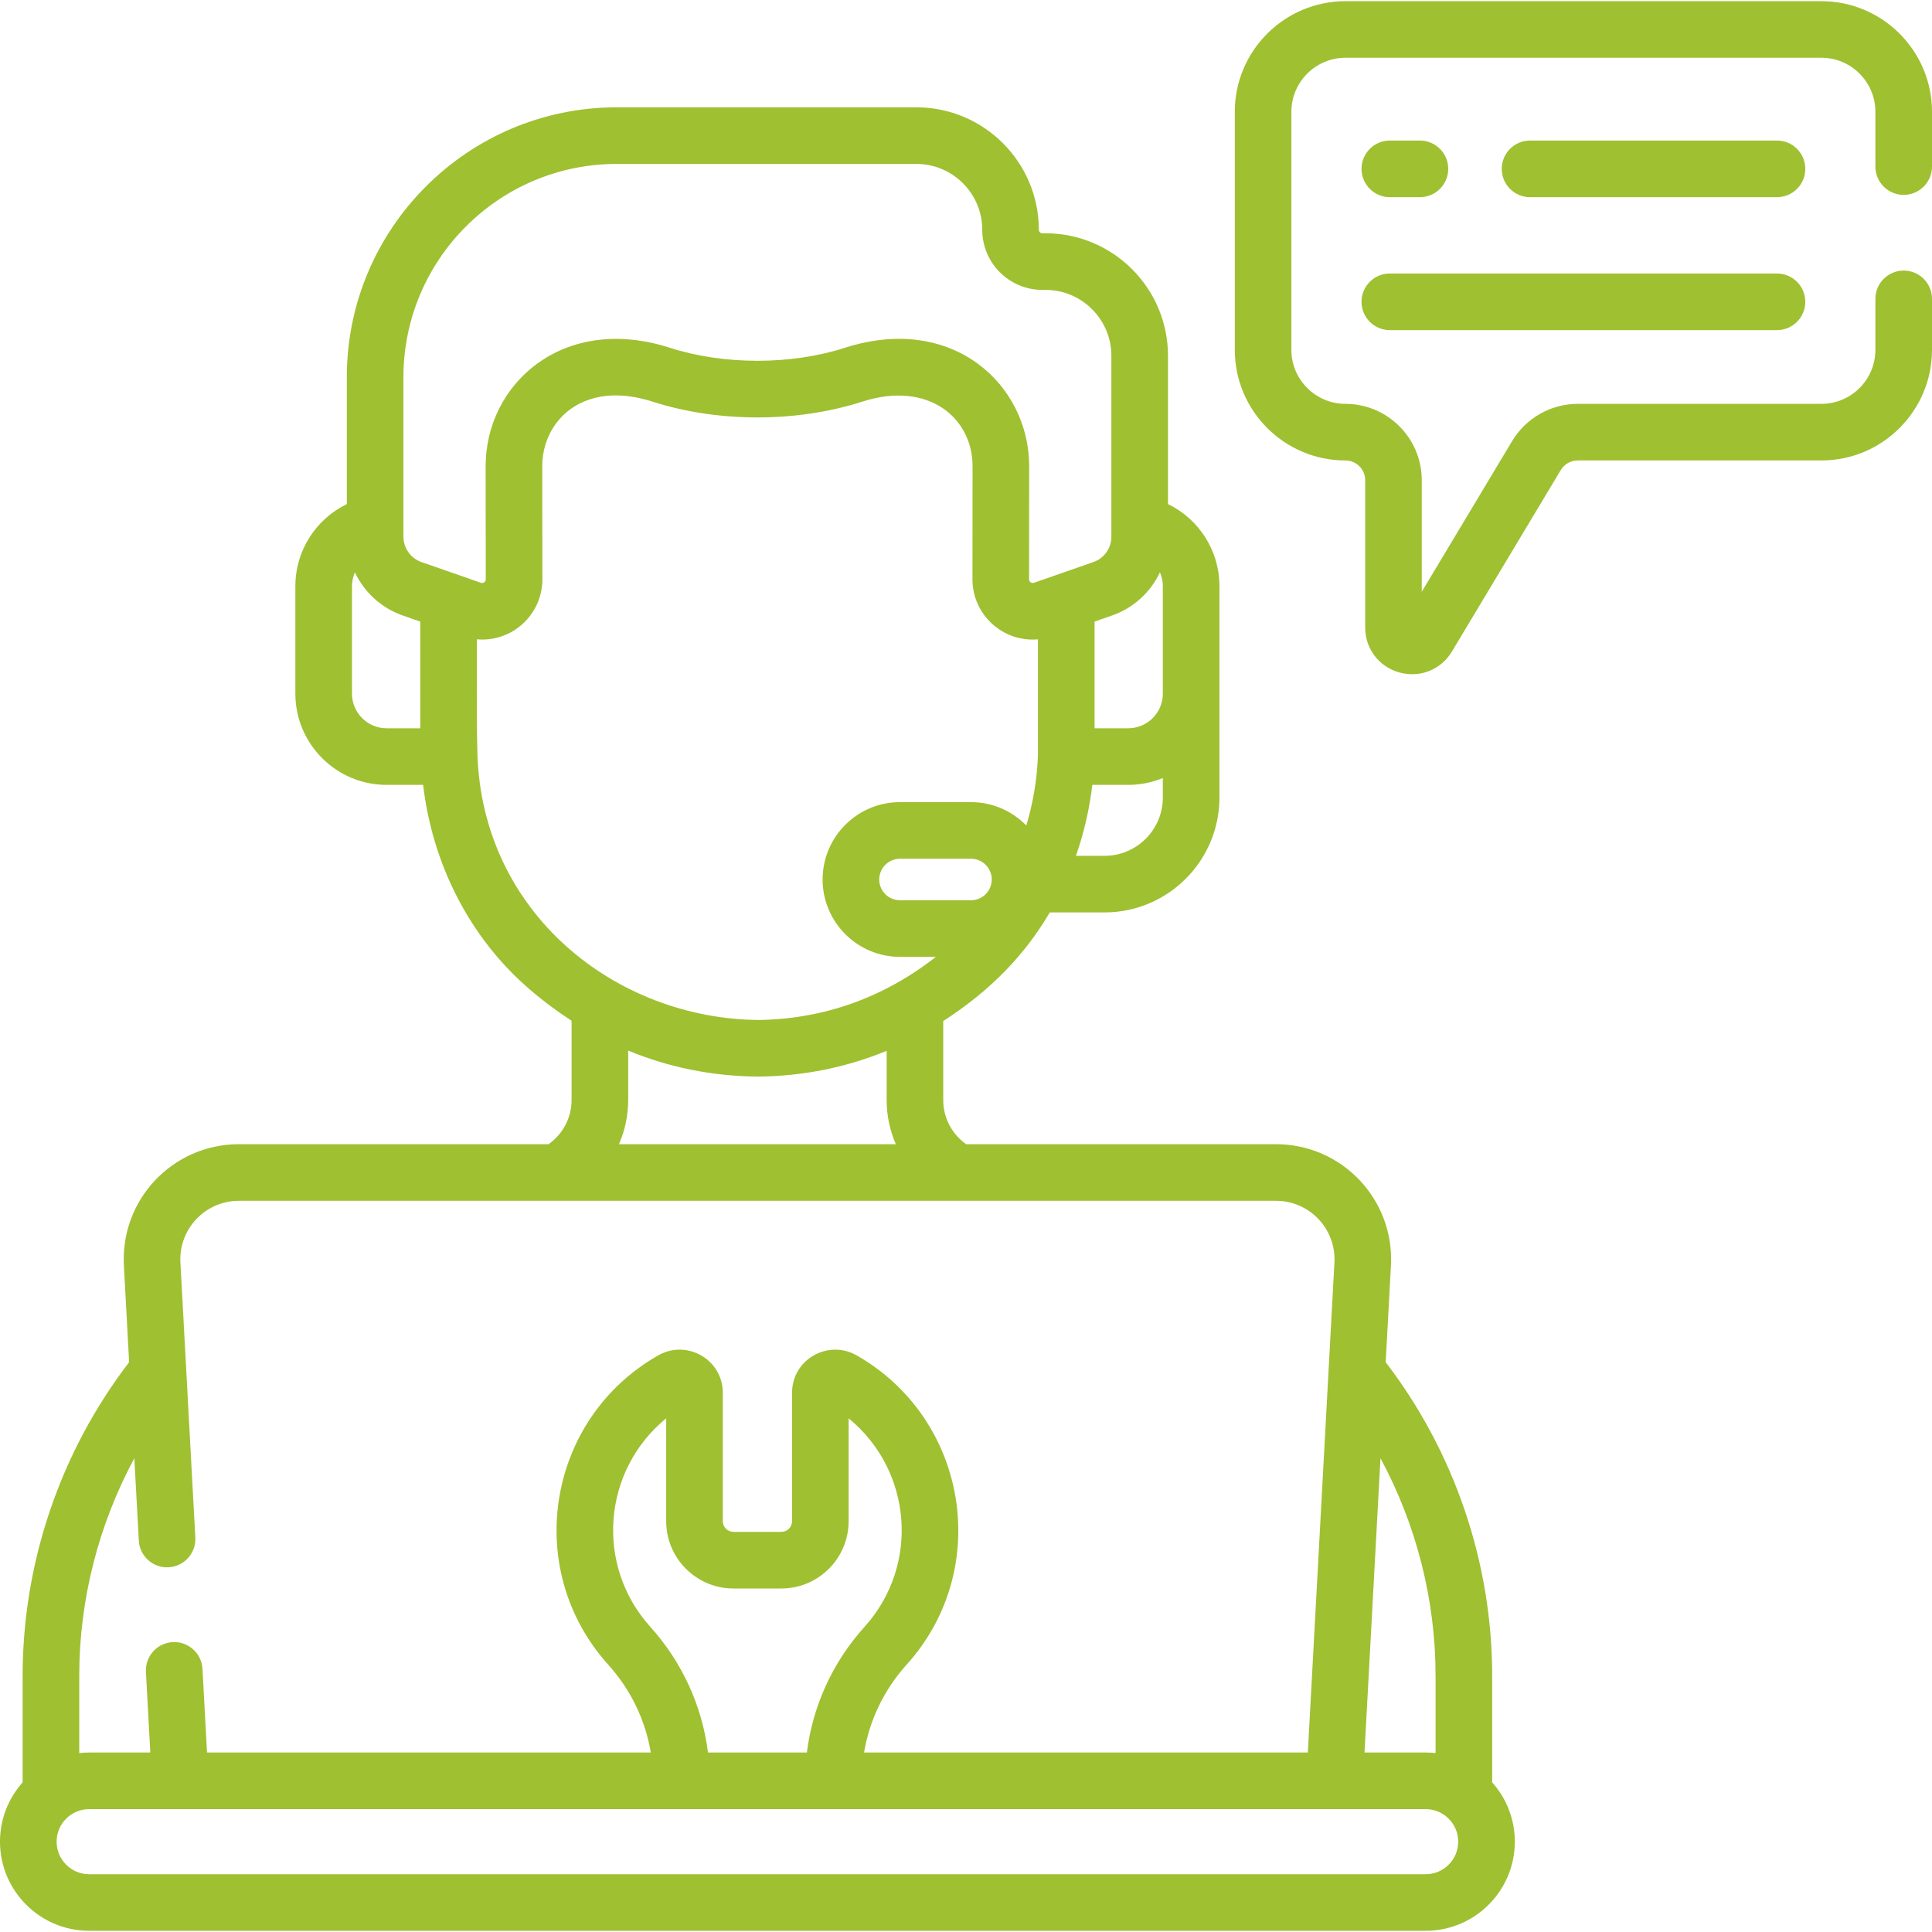
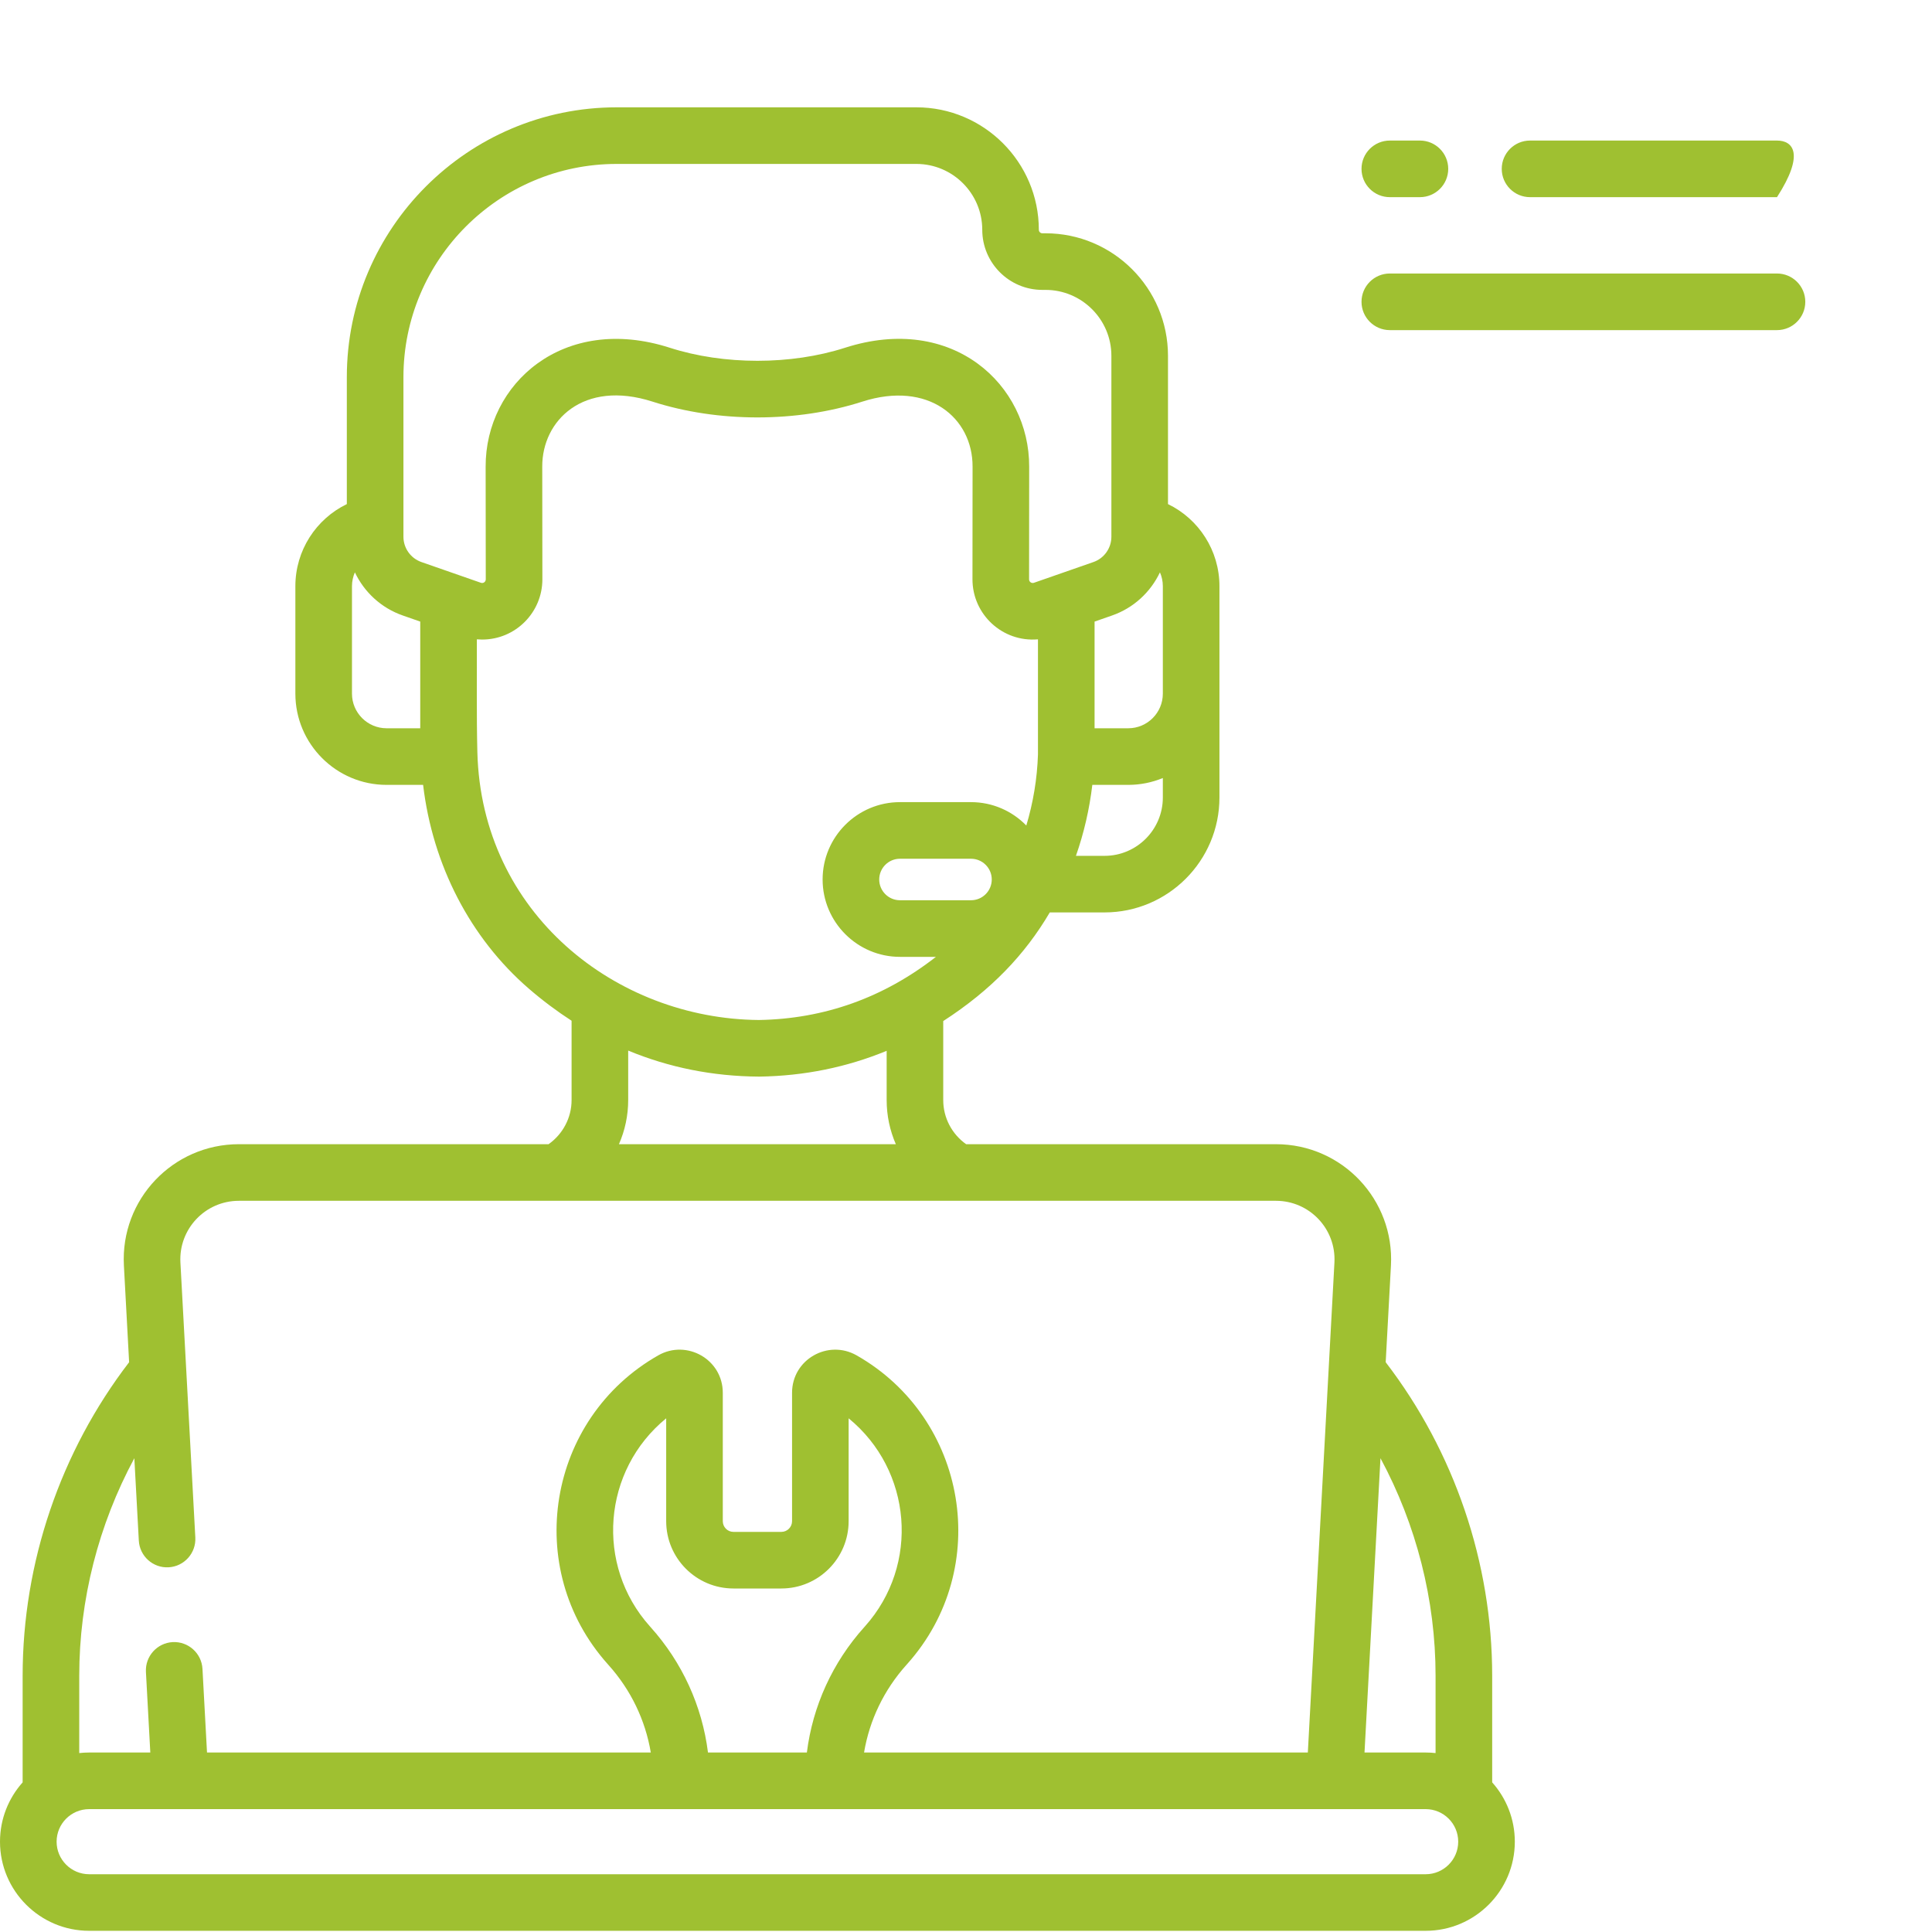
<svg xmlns="http://www.w3.org/2000/svg" width="60" height="60" viewBox="0 0 60 60" fill="none">
  <g clip-path="url(#clip0_5_190)">
-     <path d="M55.186 4.365H47.517C47.032 4.365 46.638 4.759 46.638 5.244C46.638 5.73 47.032 6.123 47.517 6.123H55.186C55.671 6.123 56.065 5.73 56.065 5.244C56.065 4.759 55.672 4.365 55.186 4.365Z" fill="#9FC031" />
+     <path d="M55.186 4.365H47.517C47.032 4.365 46.638 4.759 46.638 5.244C46.638 5.73 47.032 6.123 47.517 6.123H55.186C56.065 4.759 55.672 4.365 55.186 4.365Z" fill="#9FC031" />
    <path d="M43.162 6.123H44.097C44.582 6.123 44.976 5.73 44.976 5.244C44.976 4.759 44.582 4.365 44.097 4.365H43.162C42.677 4.365 42.283 4.759 42.283 5.244C42.283 5.73 42.677 6.123 43.162 6.123Z" fill="#9FC031" />
    <path d="M43.162 10.252H55.186C55.671 10.252 56.065 9.858 56.065 9.373C56.065 8.888 55.671 8.494 55.186 8.494H43.162C42.677 8.494 42.283 8.888 42.283 9.373C42.283 9.858 42.677 10.252 43.162 10.252Z" fill="#9FC031" />
    <path d="M46.341 52.043C46.341 48.532 45.169 45.088 43.034 42.305L43.197 39.304C43.308 37.262 41.687 35.534 39.625 35.534H30.004C29.562 35.221 29.293 34.713 29.293 34.164V31.71C30.785 30.746 31.832 29.645 32.602 28.336H34.302C36.27 28.336 37.871 26.735 37.871 24.768V18.204C37.871 17.097 37.23 16.118 36.273 15.655V11.049C36.273 8.951 34.567 7.245 32.469 7.245H32.371C32.311 7.245 32.262 7.196 32.262 7.136C32.262 5.039 30.556 3.333 28.459 3.333H19.151C14.53 3.333 10.771 7.092 10.771 11.712V15.655C9.814 16.118 9.173 17.097 9.173 18.204V21.542C9.173 23.104 10.444 24.375 12.005 24.375H13.14C13.434 26.858 14.599 29.127 16.424 30.704C16.852 31.074 17.295 31.405 17.751 31.7V34.164C17.751 34.711 17.481 35.219 17.037 35.534H7.419C5.373 35.534 3.736 37.246 3.848 39.304L4.01 42.305C1.875 45.088 0.703 48.532 0.703 52.043V55.353C0.266 55.843 0 56.488 0 57.195C0 58.721 1.242 59.963 2.769 59.963H44.275C45.802 59.963 47.044 58.721 47.044 57.195C47.044 56.488 46.778 55.843 46.341 55.353V52.043ZM44.583 52.043V54.443C44.482 54.432 44.38 54.426 44.275 54.426H42.376L42.872 45.286C43.985 47.352 44.583 49.68 44.583 52.043V52.043ZM36.023 17.775C36.081 17.907 36.113 18.052 36.113 18.204V21.542C36.113 22.135 35.631 22.617 35.039 22.617H33.993V19.304L34.535 19.115C35.205 18.882 35.732 18.389 36.023 17.775V17.775ZM30.155 27.958H27.949C27.594 27.958 27.305 27.669 27.305 27.313C27.305 26.958 27.594 26.669 27.949 26.669H30.155C30.511 26.669 30.8 26.958 30.8 27.313C30.8 27.669 30.511 27.958 30.155 27.958ZM34.303 26.579H33.414C33.662 25.873 33.833 25.134 33.923 24.375H35.039C35.419 24.375 35.782 24.299 36.113 24.162V24.768C36.113 25.766 35.301 26.579 34.303 26.579V26.579ZM12.529 11.713C12.529 8.061 15.5 5.091 19.151 5.091H28.459C29.587 5.091 30.505 6.009 30.505 7.137C30.505 8.166 31.342 9.003 32.371 9.003H32.47C33.597 9.003 34.515 9.921 34.515 11.049V16.669C34.515 17.023 34.291 17.339 33.957 17.455L32.11 18.099C32.035 18.124 31.959 18.071 31.959 17.991L31.962 14.498C31.973 11.949 29.586 9.726 26.242 10.8C24.56 11.341 22.479 11.339 20.802 10.8C17.493 9.736 15.072 11.92 15.082 14.495L15.086 17.991C15.086 18.071 15.008 18.125 14.935 18.099L13.088 17.455C12.754 17.339 12.529 17.023 12.529 16.669V11.713H12.529ZM10.931 21.542V18.204C10.931 18.052 10.964 17.907 11.021 17.775C11.312 18.389 11.839 18.882 12.51 19.115L13.051 19.304V22.617H12.006C11.413 22.617 10.931 22.135 10.931 21.542ZM14.825 23.36C14.796 22.204 14.814 20.978 14.809 19.855C14.863 19.859 14.917 19.862 14.972 19.862C16.017 19.862 16.846 19.013 16.844 17.988L16.84 14.49C16.834 13.063 18.114 11.782 20.265 12.473C22.303 13.128 24.748 13.126 26.78 12.473C28.828 11.815 30.21 12.974 30.204 14.493L30.201 17.988C30.199 19.078 31.131 19.951 32.235 19.855V23.431C32.21 24.19 32.085 24.932 31.873 25.637C31.436 25.189 30.828 24.911 30.155 24.911H27.949C26.625 24.911 25.547 25.988 25.547 27.313C25.547 28.638 26.625 29.716 27.949 29.716H29.066C27.443 30.983 25.597 31.644 23.568 31.677C19.131 31.642 14.952 28.364 14.825 23.36V23.36ZM19.509 34.164V32.627C20.779 33.153 22.134 33.425 23.566 33.435H23.572C23.577 33.435 23.581 33.435 23.586 33.435C24.979 33.414 26.299 33.144 27.536 32.634V34.164C27.536 34.644 27.636 35.109 27.821 35.534H19.222C19.408 35.109 19.509 34.644 19.509 34.164V34.164ZM4.172 45.286L4.311 47.844C4.337 48.328 4.752 48.701 5.236 48.674C5.721 48.647 6.092 48.233 6.066 47.748L5.603 39.209C5.546 38.171 6.371 37.292 7.419 37.292H39.625C40.666 37.292 41.498 38.163 41.442 39.209L40.616 54.426H26.834C27.002 53.422 27.454 52.478 28.15 51.704L28.175 51.676C30.836 48.7 30.039 44.045 26.601 42.091C25.718 41.59 24.598 42.215 24.598 43.255V47.242C24.598 47.425 24.449 47.574 24.266 47.574H22.778C22.595 47.574 22.447 47.425 22.447 47.242V43.255C22.447 42.217 21.328 41.589 20.444 42.091C16.995 44.051 16.215 48.707 18.872 51.679L18.894 51.704C19.591 52.478 20.043 53.422 20.211 54.426H6.429L6.288 51.828C6.261 51.343 5.847 50.971 5.362 50.997C4.878 51.024 4.506 51.438 4.532 51.923L4.668 54.426H2.769C2.665 54.426 2.562 54.432 2.461 54.443V52.043C2.461 49.68 3.06 47.352 4.172 45.286ZM21.987 54.426C21.807 52.986 21.189 51.626 20.201 50.528L20.18 50.504C18.481 48.605 18.709 45.667 20.689 44.047V47.242C20.689 48.395 21.626 49.332 22.778 49.332H24.266C25.418 49.332 26.355 48.394 26.355 47.242V44.047C28.323 45.656 28.574 48.592 26.863 50.507L26.844 50.528C25.855 51.626 25.238 52.986 25.058 54.426H21.987ZM44.275 58.206H2.769C2.211 58.206 1.758 57.752 1.758 57.195C1.758 56.637 2.211 56.184 2.769 56.184H44.275C44.833 56.184 45.286 56.637 45.286 57.195C45.286 57.752 44.833 58.206 44.275 58.206Z" fill="#9FC031" />
-     <path d="M59.121 6.052C59.606 6.052 60 5.658 60 5.173V3.472C60 1.578 58.459 0.037 56.565 0.037H41.783C39.889 0.037 38.348 1.578 38.348 3.472V10.865C38.348 12.759 39.889 14.3 41.783 14.3C42.121 14.3 42.397 14.575 42.397 14.914V19.486C42.397 20.146 42.824 20.708 43.46 20.884C44.101 21.061 44.755 20.795 45.092 20.232L48.471 14.598C48.581 14.414 48.783 14.3 48.997 14.3H56.565C58.459 14.3 60 12.759 60 10.865V9.282C60 8.796 59.606 8.403 59.121 8.403C58.636 8.403 58.242 8.796 58.242 9.282V10.865C58.242 11.79 57.49 12.542 56.565 12.542H48.997C48.169 12.542 47.389 12.983 46.963 13.694L44.154 18.378V14.914C44.154 13.606 43.09 12.542 41.782 12.542C40.858 12.542 40.105 11.79 40.105 10.865V3.472C40.105 2.547 40.858 1.794 41.782 1.794H56.565C57.49 1.794 58.242 2.547 58.242 3.472V5.173C58.242 5.658 58.636 6.052 59.121 6.052V6.052Z" fill="#9FC031" />
  </g>
  <defs>
    <clipPath id="clip0_5_190">
      <rect width="60" height="60" fill="white" />
    </clipPath>
  </defs>
</svg>